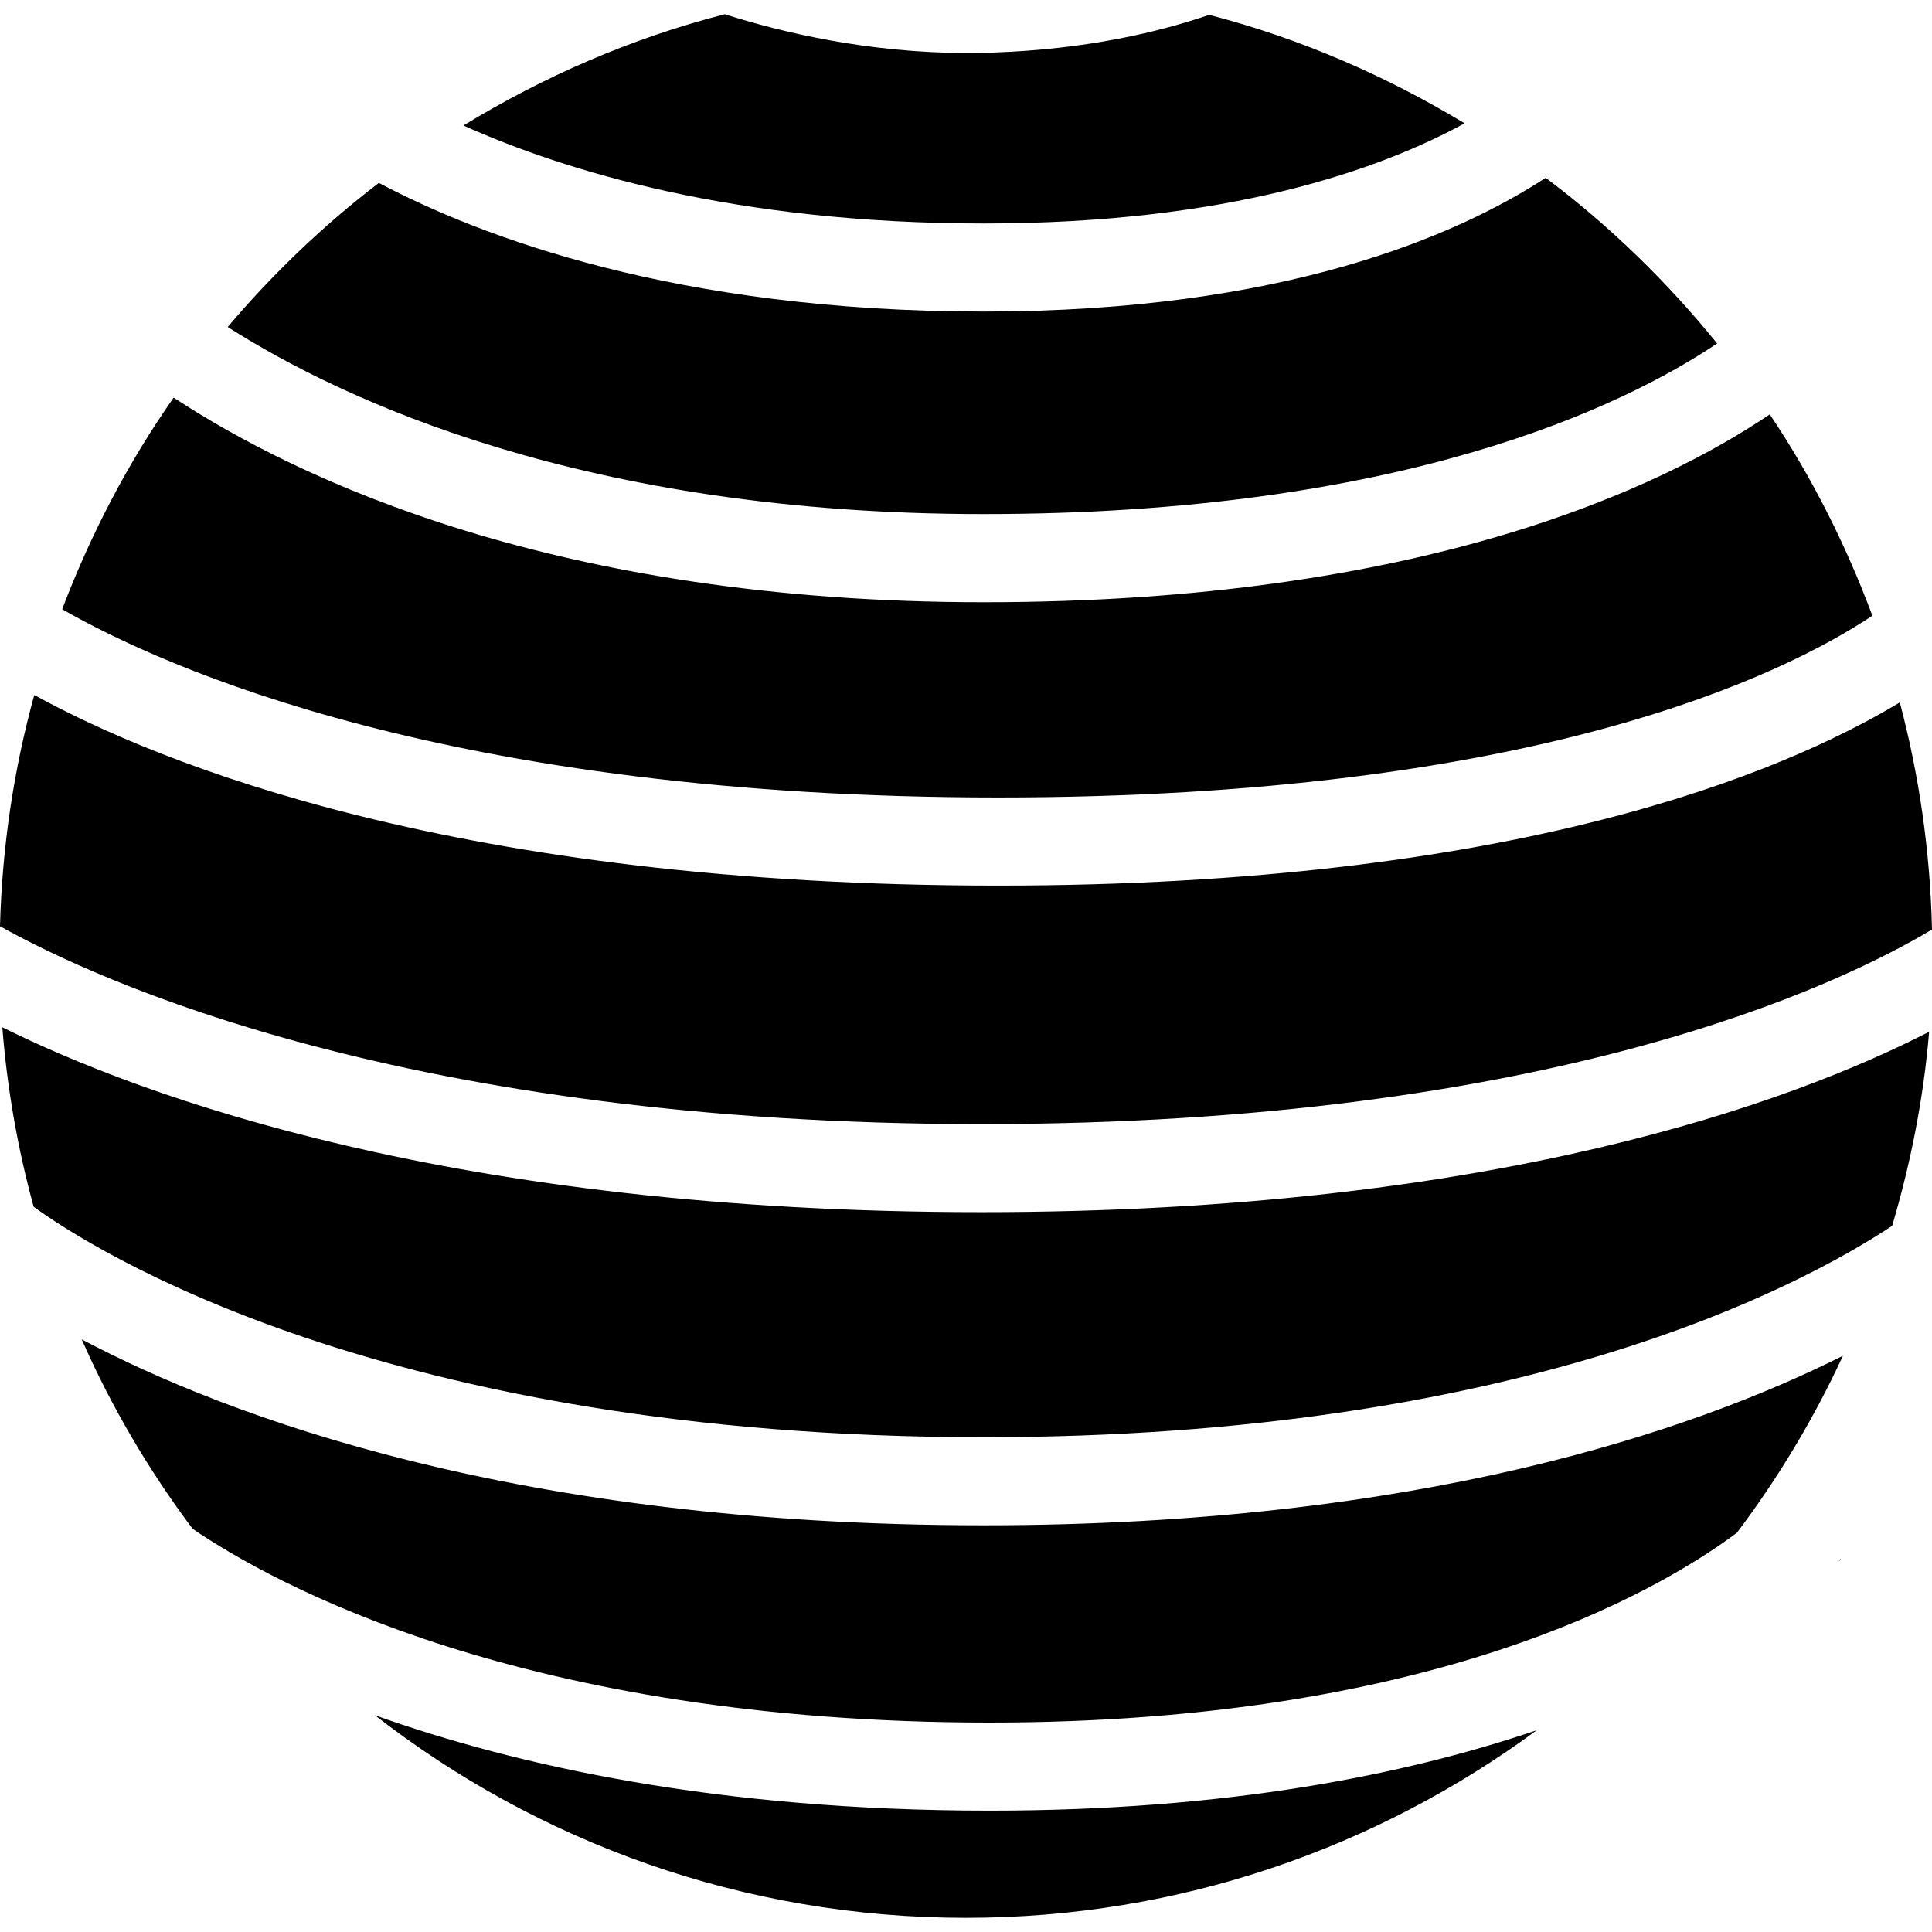
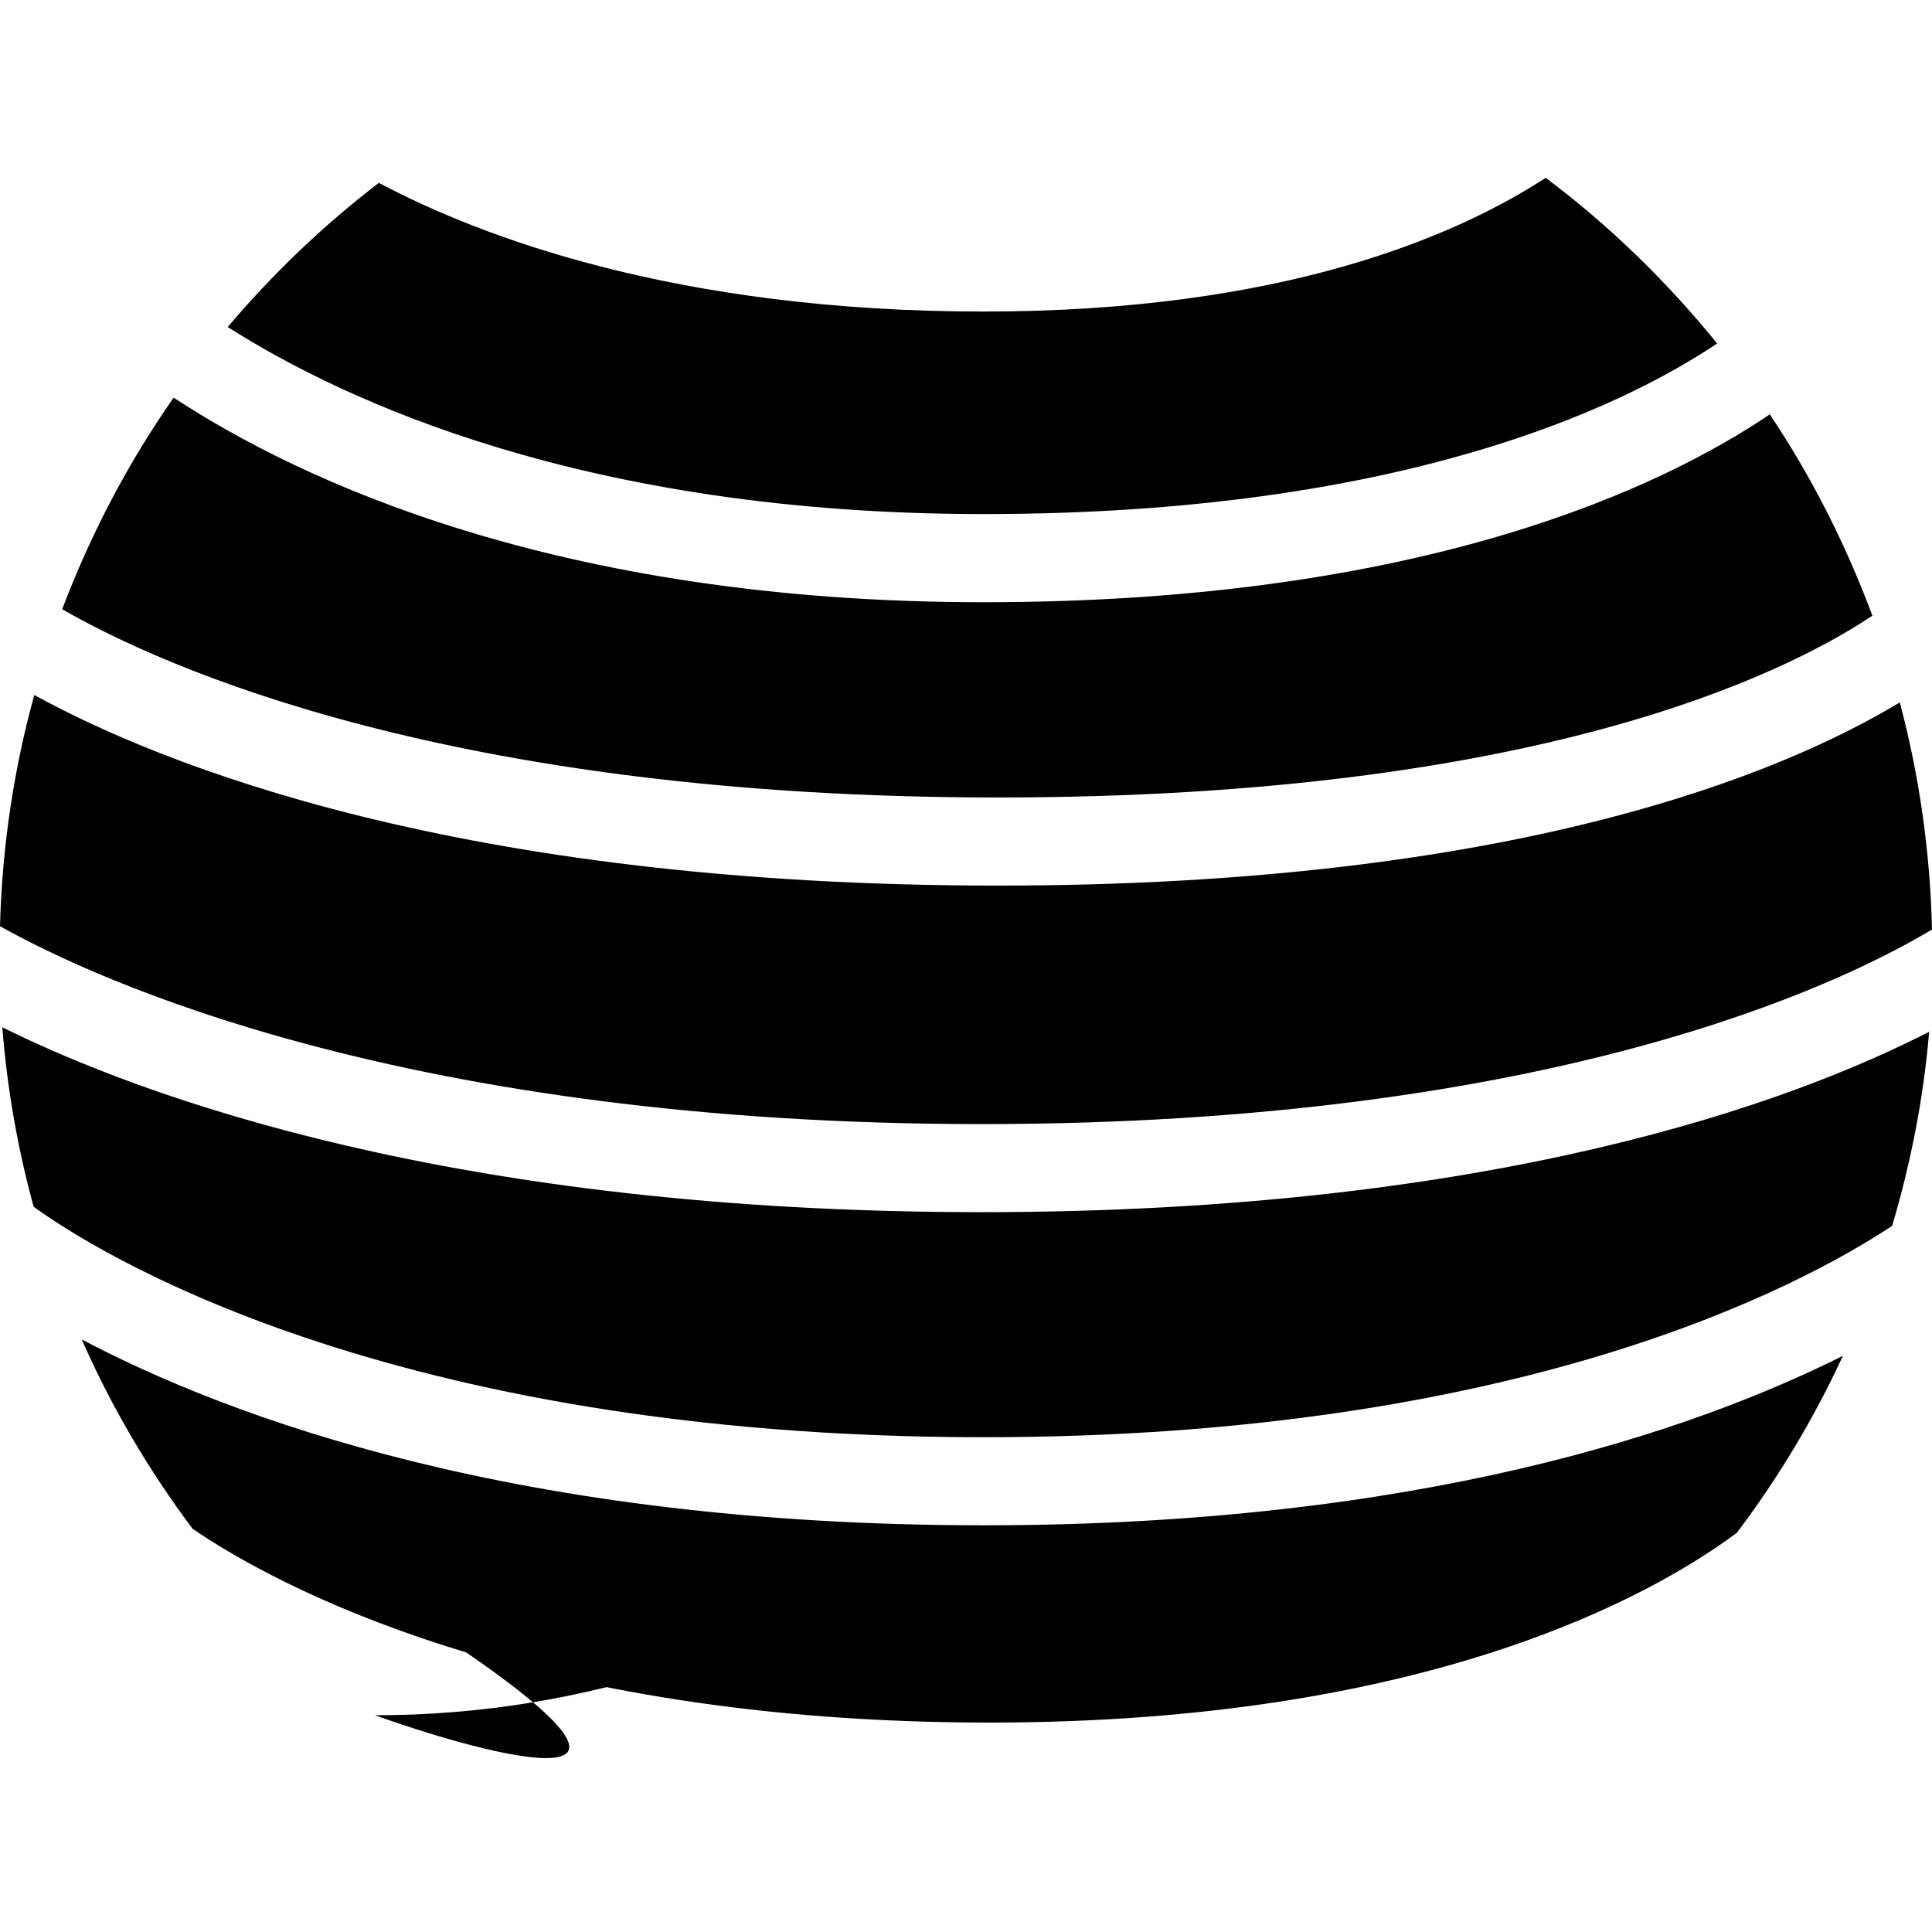
<svg xmlns="http://www.w3.org/2000/svg" fill="#000000" version="1.1" id="Capa_1" width="800px" height="800px" viewBox="0 0 43.874 43.874" xml:space="preserve">
  <g>
    <g>
-       <path d="M41.754,35.461c0.016-0.018,0.041-0.043,0.047-0.051l-0.008-0.006C41.78,35.424,41.768,35.443,41.754,35.461z" />
      <path d="M43.874,21.109c-0.041-1.781-0.293-3.508-0.731-5.158c-2.679,1.615-8.754,4.16-20.48,4.16    c-12.262,0-19.027-2.76-21.885-4.328C0.316,17.461,0.048,19.219,0,21.033c2.199,1.232,9.25,4.494,22.287,4.494    C35.206,25.527,41.768,22.37,43.874,21.109z" />
      <path d="M0.053,23.329c0.109,1.399,0.352,2.764,0.711,4.075c1.297,0.943,7.943,5.234,21.574,5.234    c12.125,0,18.504-3.394,20.631-4.8c0.42-1.418,0.713-2.889,0.84-4.407c-3.104,1.59-9.838,4.096-21.522,4.096    C10.305,27.527,3.223,24.9,0.053,23.329z" />
      <path d="M42.52,13.982c-0.604-1.621-1.381-3.158-2.33-4.572c-2.438,1.648-7.875,4.266-17.854,4.266    c-9.703,0-15.557-2.785-18.393-4.646c-1.035,1.479-1.881,3.094-2.531,4.805c2.326,1.334,8.855,4.275,21.25,4.275    C34.848,18.111,40.499,15.328,42.52,13.982z" />
      <path d="M1.856,30.417c0.674,1.535,1.525,2.975,2.518,4.301c1.83,1.246,7.508,4.4,18.102,4.4c9.977,0,15.088-2.912,16.967-4.31    c0.938-1.244,1.748-2.59,2.408-4.019c-3.412,1.709-9.64,3.849-19.513,3.849C11.723,34.638,5.166,32.165,1.856,30.417z" />
-       <path d="M8.514,38.952c3.705,2.881,8.359,4.6,13.42,4.6c4.857,0,9.333-1.588,12.964-4.26c-2.979,1.01-7.021,1.826-12.423,1.826    C16.305,41.118,11.743,40.101,8.514,38.952z" />
-       <path d="M33.26,2.8c-1.787-1.078-3.729-1.926-5.801-2.463c-1.123,0.385-2.752,0.779-4.875,0.855    C22.385,1.2,22.186,1.204,21.99,1.204c-2.283,0-4.25-0.473-5.531-0.881c-2.123,0.545-4.111,1.414-5.936,2.527    c2.297,1.029,6.164,2.225,11.814,2.225C27.905,5.076,31.334,3.853,33.26,2.8z" />
+       <path d="M8.514,38.952c4.857,0,9.333-1.588,12.964-4.26c-2.979,1.01-7.021,1.826-12.423,1.826    C16.305,41.118,11.743,40.101,8.514,38.952z" />
      <path d="M38.995,7.8c-1.142-1.406-2.442-2.674-3.894-3.762c-2.018,1.314-5.951,3.037-12.764,3.037    c-6.963,0-11.418-1.695-13.734-2.922c-1.26,0.965-2.408,2.064-3.432,3.273c2.633,1.676,8.133,4.248,17.162,4.248    C31.812,11.675,36.842,9.242,38.995,7.8z" />
    </g>
  </g>
</svg>